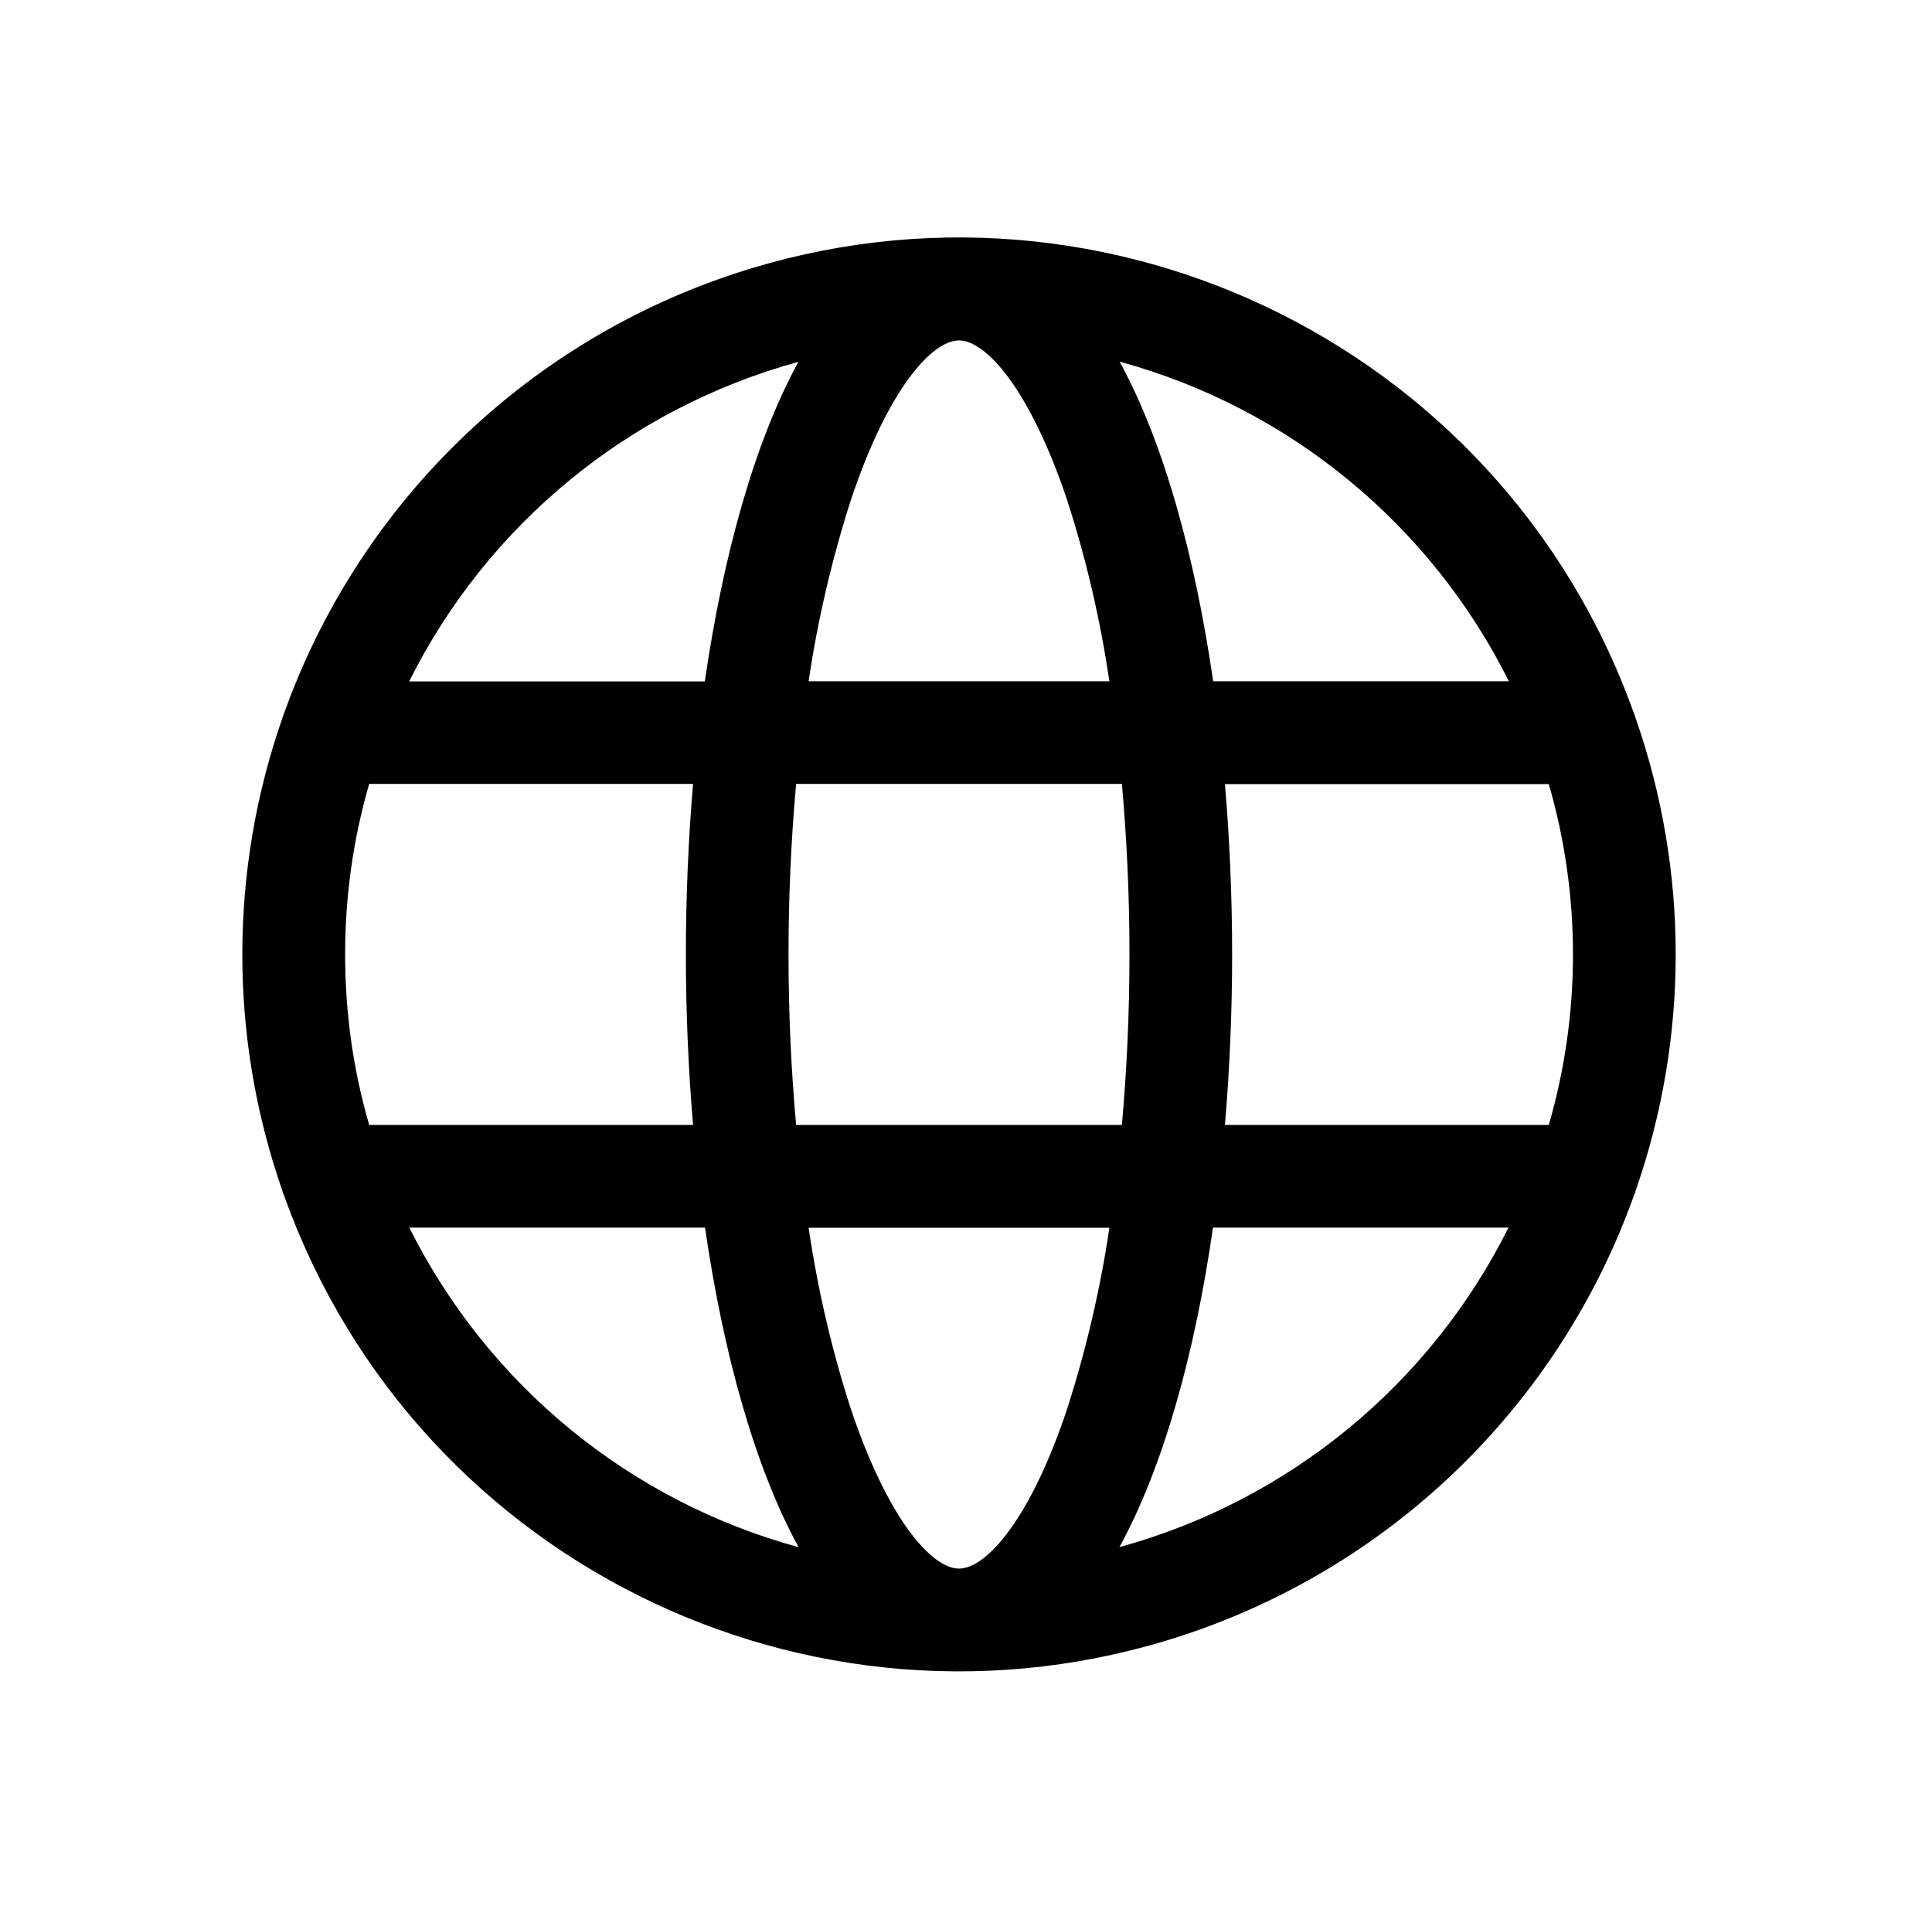
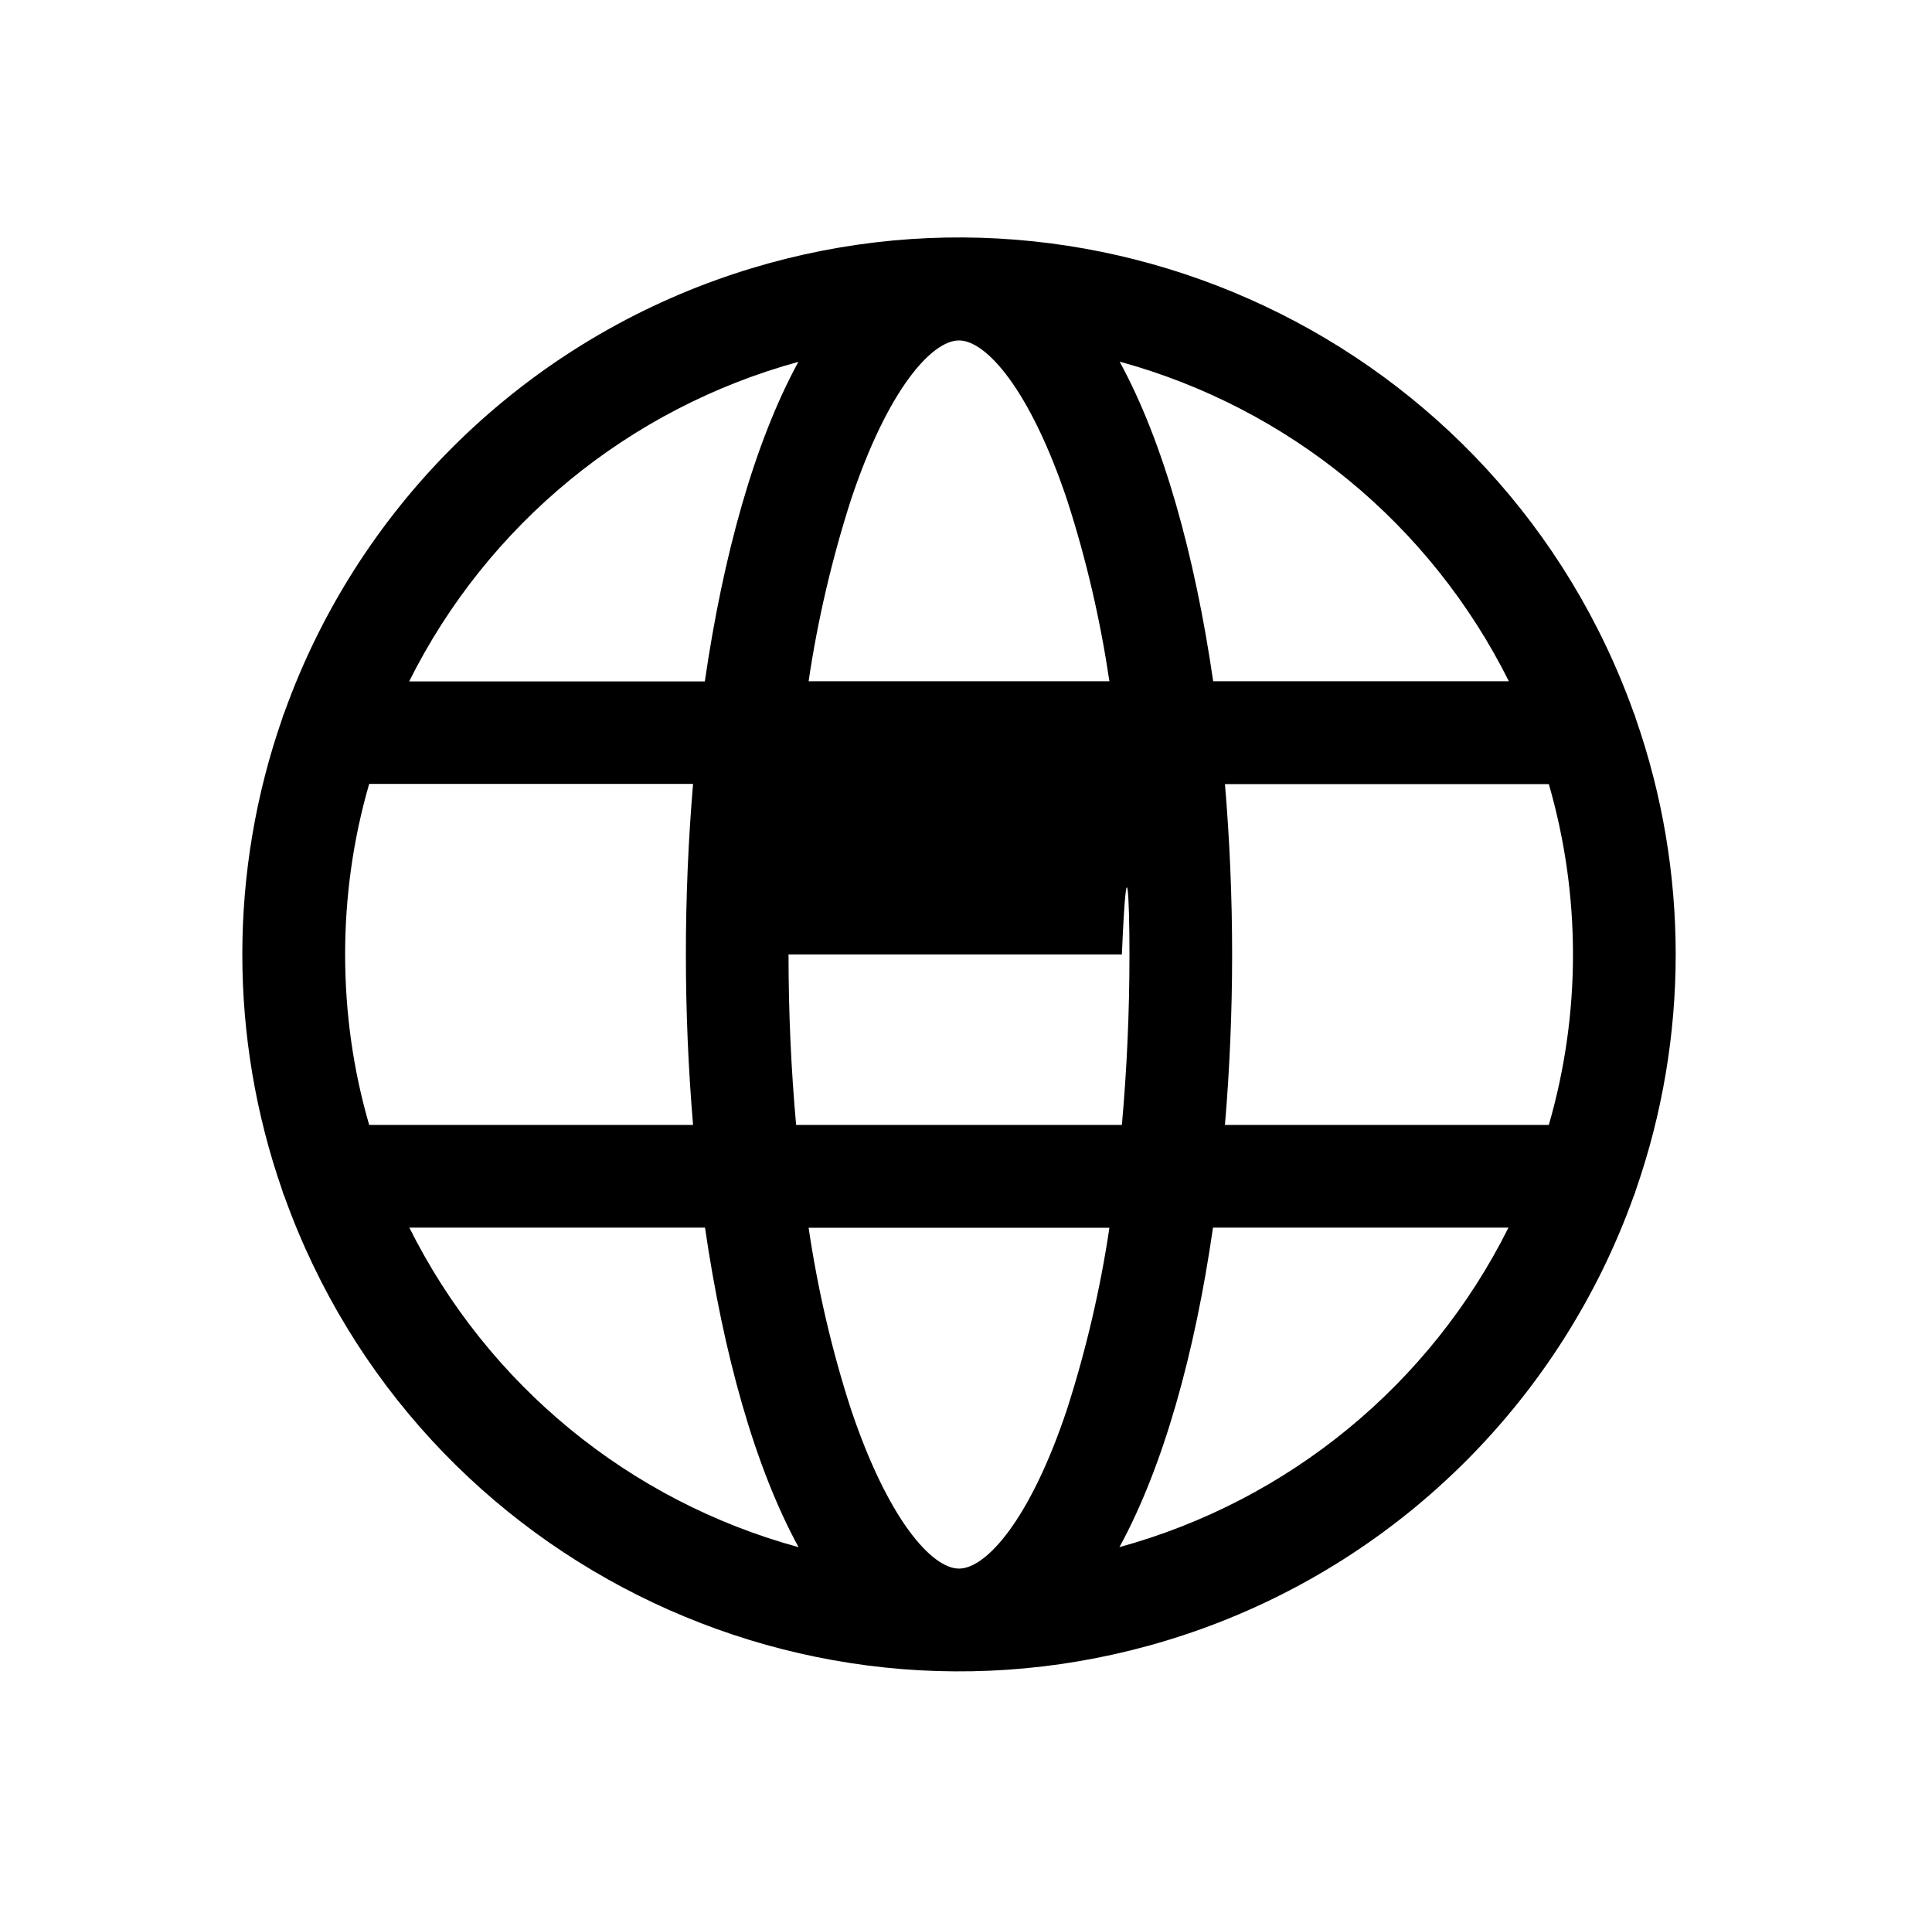
<svg xmlns="http://www.w3.org/2000/svg" width="102" height="101" viewBox="0 0 102 101" fill="none">
-   <path d="M86.361 62.83C89.171 54.77 89.171 45.99 86.361 37.93C86.331 37.81 86.29 37.7 86.24 37.59C79.18 17.92 57.511 7.71 37.84 14.77C27.21 18.59 18.84 26.96 15.021 37.59C14.97 37.7 14.931 37.82 14.9 37.93C12.091 45.99 12.091 54.77 14.9 62.83C14.931 62.95 14.97 63.06 15.021 63.17C22.081 82.84 43.751 93.05 63.42 85.99C74.05 82.17 82.421 73.8 86.24 63.17C86.29 63.06 86.331 62.94 86.361 62.83ZM50.63 82.8C49.191 82.8 46.87 80.19 44.92 74.37C43.91 71.25 43.17 68.05 42.691 64.81H58.571C58.09 68.05 57.34 71.25 56.34 74.37C54.401 80.2 52.071 82.8 50.63 82.8ZM42.031 59.38C41.77 56.49 41.63 53.47 41.63 50.38C41.63 47.29 41.77 44.28 42.031 41.38H59.23C59.49 44.27 59.63 47.29 59.63 50.38C59.63 53.47 59.49 56.49 59.23 59.38H42.031ZM18.221 50.38C18.221 47.34 18.64 44.31 19.491 41.38H36.59C36.34 44.33 36.211 47.36 36.211 50.38C36.211 53.4 36.34 56.43 36.59 59.38H19.491C18.64 56.46 18.221 53.43 18.221 50.38ZM50.63 17.97C52.071 17.97 54.391 20.58 56.34 26.4C57.35 29.52 58.09 32.72 58.571 35.96H42.691C43.17 32.72 43.92 29.52 44.92 26.4C46.861 20.57 49.191 17.97 50.63 17.97ZM64.671 41.39H81.77C83.471 47.27 83.471 53.5 81.77 59.38H64.671C64.921 56.43 65.05 53.4 65.05 50.38C65.05 47.36 64.921 44.34 64.671 41.38M79.65 35.96H64.05C63.081 29.31 61.431 23.34 59.111 19.09C68.05 21.53 75.52 27.67 79.66 35.96M42.151 19.1C39.831 23.35 38.181 29.31 37.211 35.97H21.601C25.741 27.68 33.211 21.55 42.151 19.1ZM21.61 64.8H37.221C38.191 71.45 39.84 77.42 42.16 81.67C33.221 79.23 25.75 73.09 21.61 64.8ZM59.1 81.67C61.42 77.42 63.081 71.46 64.04 64.8H79.641C75.501 73.09 68.031 79.22 59.09 81.67" fill="black" />
+   <path d="M86.361 62.83C89.171 54.77 89.171 45.99 86.361 37.93C86.331 37.81 86.29 37.7 86.24 37.59C79.18 17.92 57.511 7.71 37.84 14.77C27.21 18.59 18.84 26.96 15.021 37.59C14.97 37.7 14.931 37.82 14.9 37.93C12.091 45.99 12.091 54.77 14.9 62.83C14.931 62.95 14.97 63.06 15.021 63.17C22.081 82.84 43.751 93.05 63.42 85.99C74.05 82.17 82.421 73.8 86.24 63.17C86.29 63.06 86.331 62.94 86.361 62.83ZM50.63 82.8C49.191 82.8 46.87 80.19 44.92 74.37C43.91 71.25 43.17 68.05 42.691 64.81H58.571C58.09 68.05 57.34 71.25 56.34 74.37C54.401 80.2 52.071 82.8 50.63 82.8ZM42.031 59.38C41.77 56.49 41.63 53.47 41.63 50.38H59.23C59.49 44.27 59.63 47.29 59.63 50.38C59.63 53.47 59.49 56.49 59.23 59.38H42.031ZM18.221 50.38C18.221 47.34 18.64 44.31 19.491 41.38H36.59C36.34 44.33 36.211 47.36 36.211 50.38C36.211 53.4 36.34 56.43 36.59 59.38H19.491C18.64 56.46 18.221 53.43 18.221 50.38ZM50.63 17.97C52.071 17.97 54.391 20.58 56.34 26.4C57.35 29.52 58.09 32.72 58.571 35.96H42.691C43.17 32.72 43.92 29.52 44.92 26.4C46.861 20.57 49.191 17.97 50.63 17.97ZM64.671 41.39H81.77C83.471 47.27 83.471 53.5 81.77 59.38H64.671C64.921 56.43 65.05 53.4 65.05 50.38C65.05 47.36 64.921 44.34 64.671 41.38M79.65 35.96H64.05C63.081 29.31 61.431 23.34 59.111 19.09C68.05 21.53 75.52 27.67 79.66 35.96M42.151 19.1C39.831 23.35 38.181 29.31 37.211 35.97H21.601C25.741 27.68 33.211 21.55 42.151 19.1ZM21.61 64.8H37.221C38.191 71.45 39.84 77.42 42.16 81.67C33.221 79.23 25.75 73.09 21.61 64.8ZM59.1 81.67C61.42 77.42 63.081 71.46 64.04 64.8H79.641C75.501 73.09 68.031 79.22 59.09 81.67" fill="black" />
</svg>